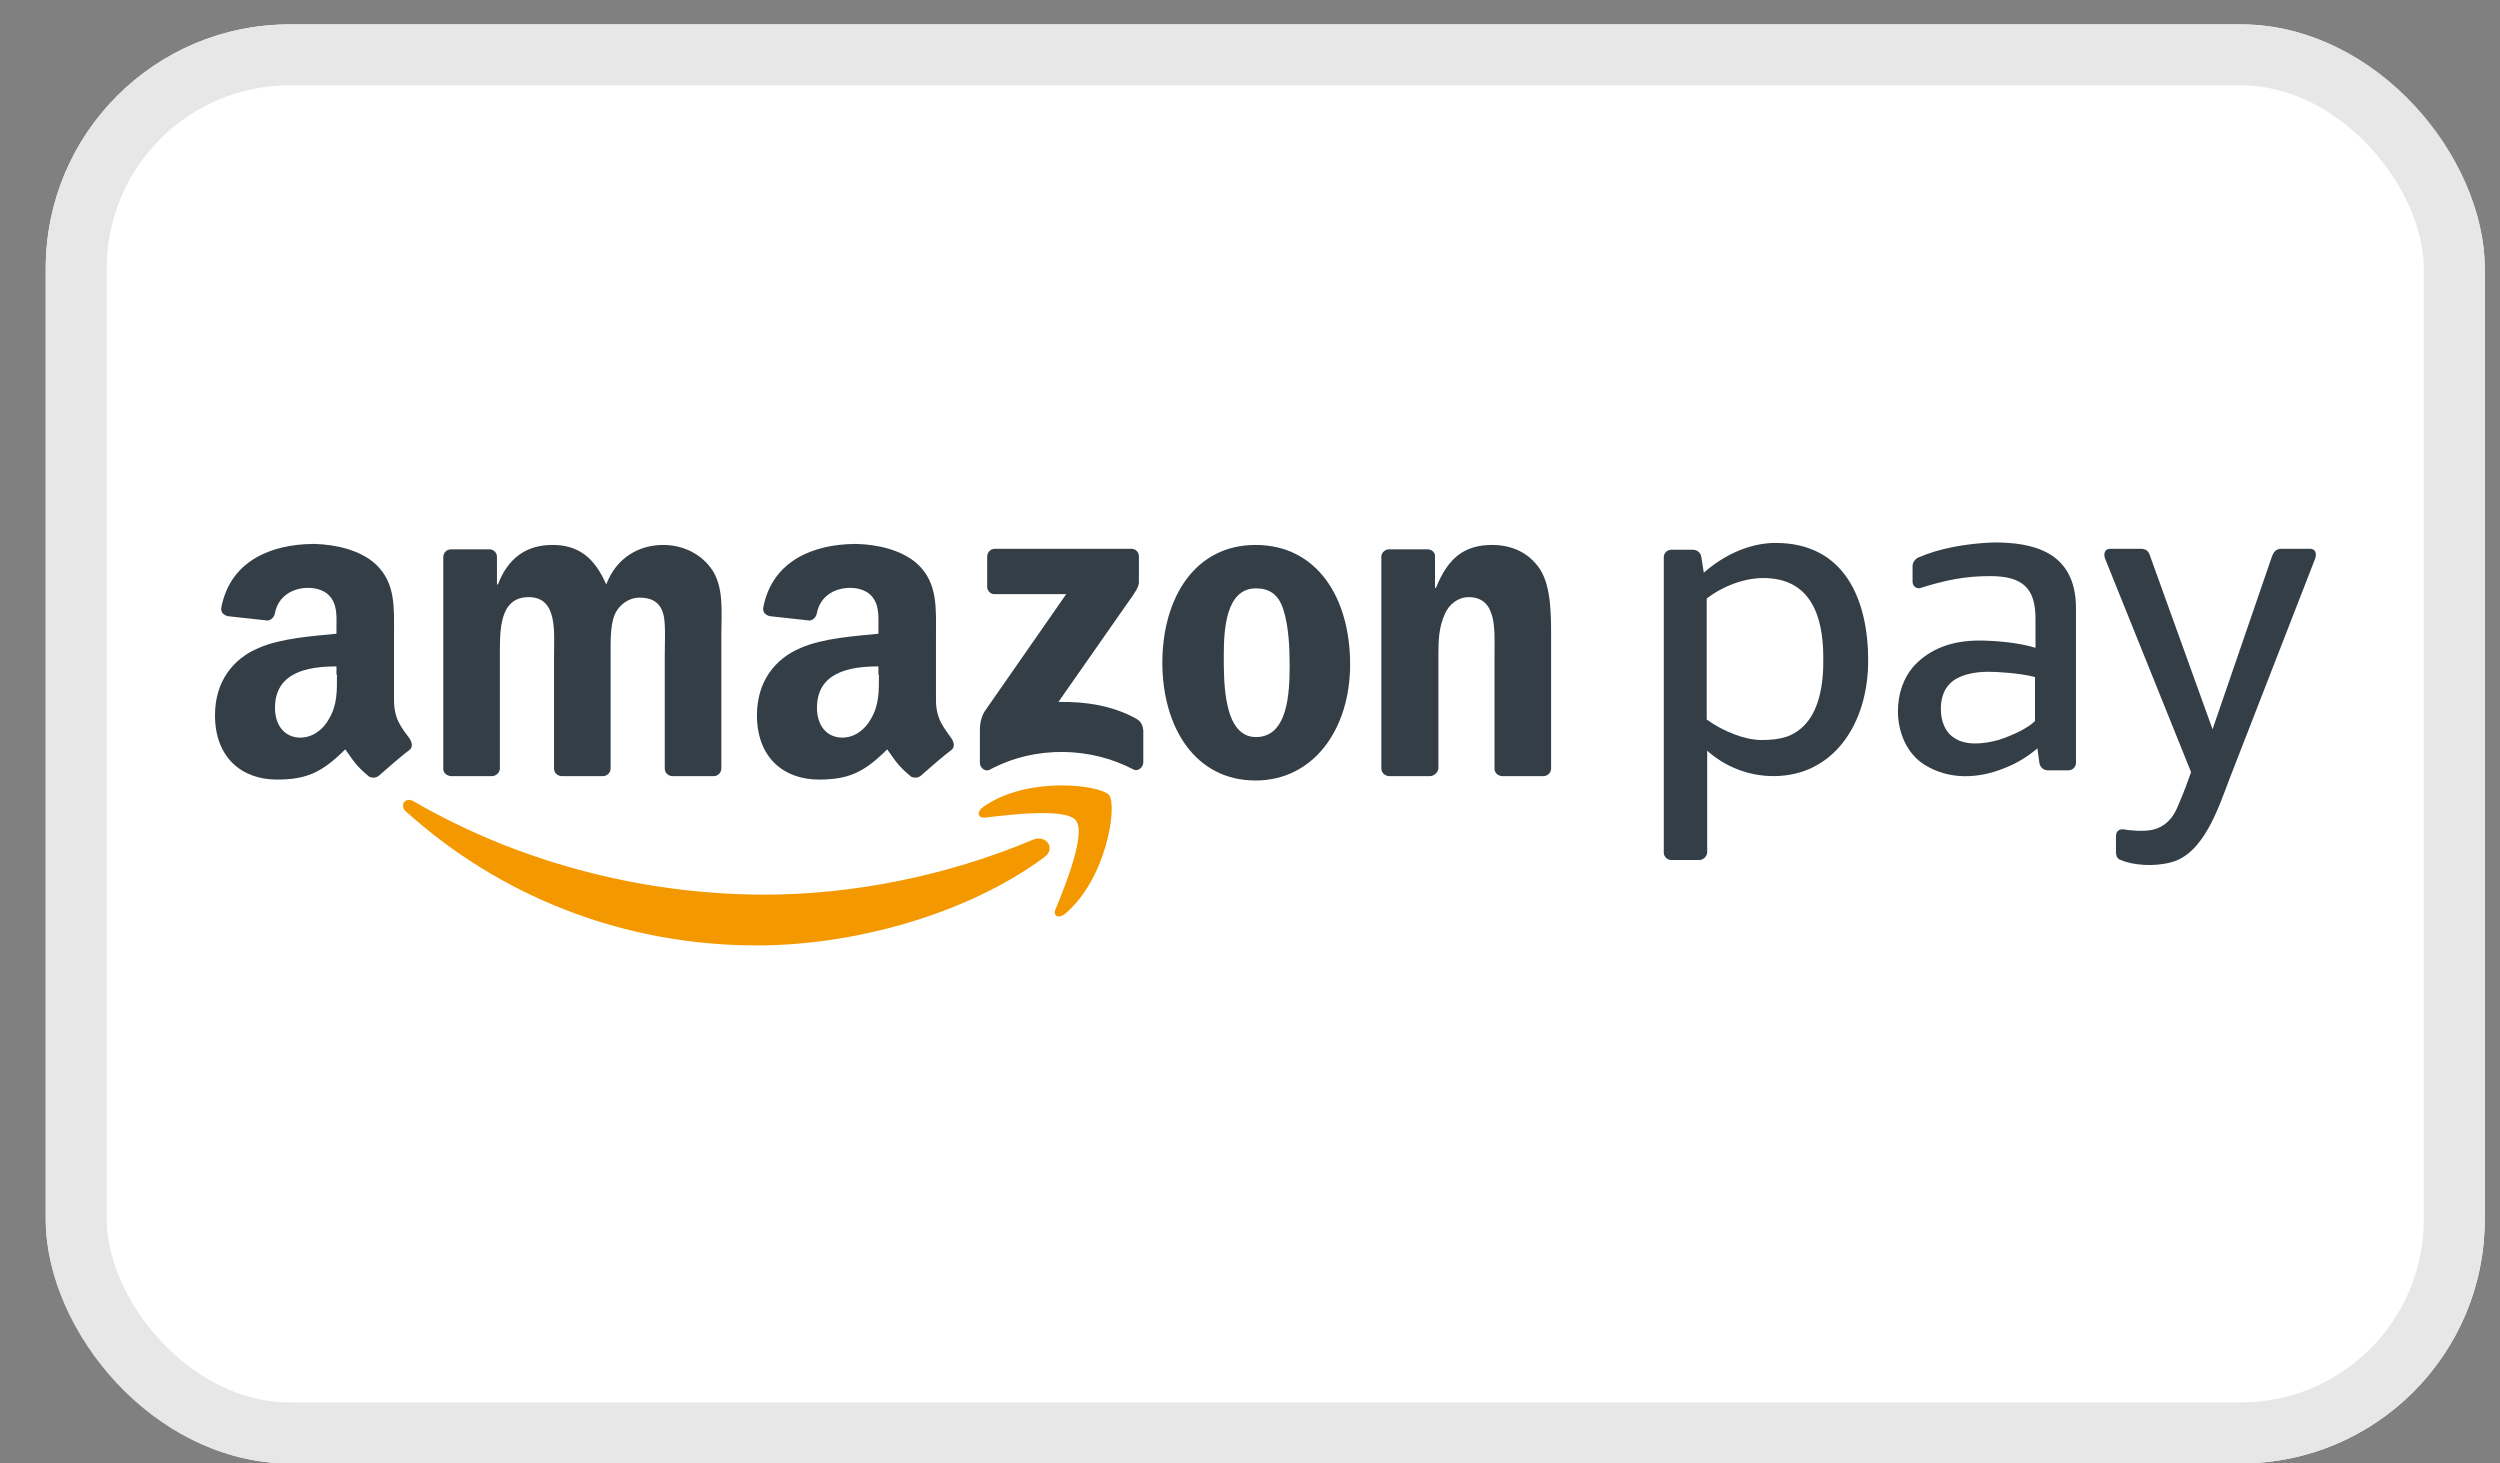
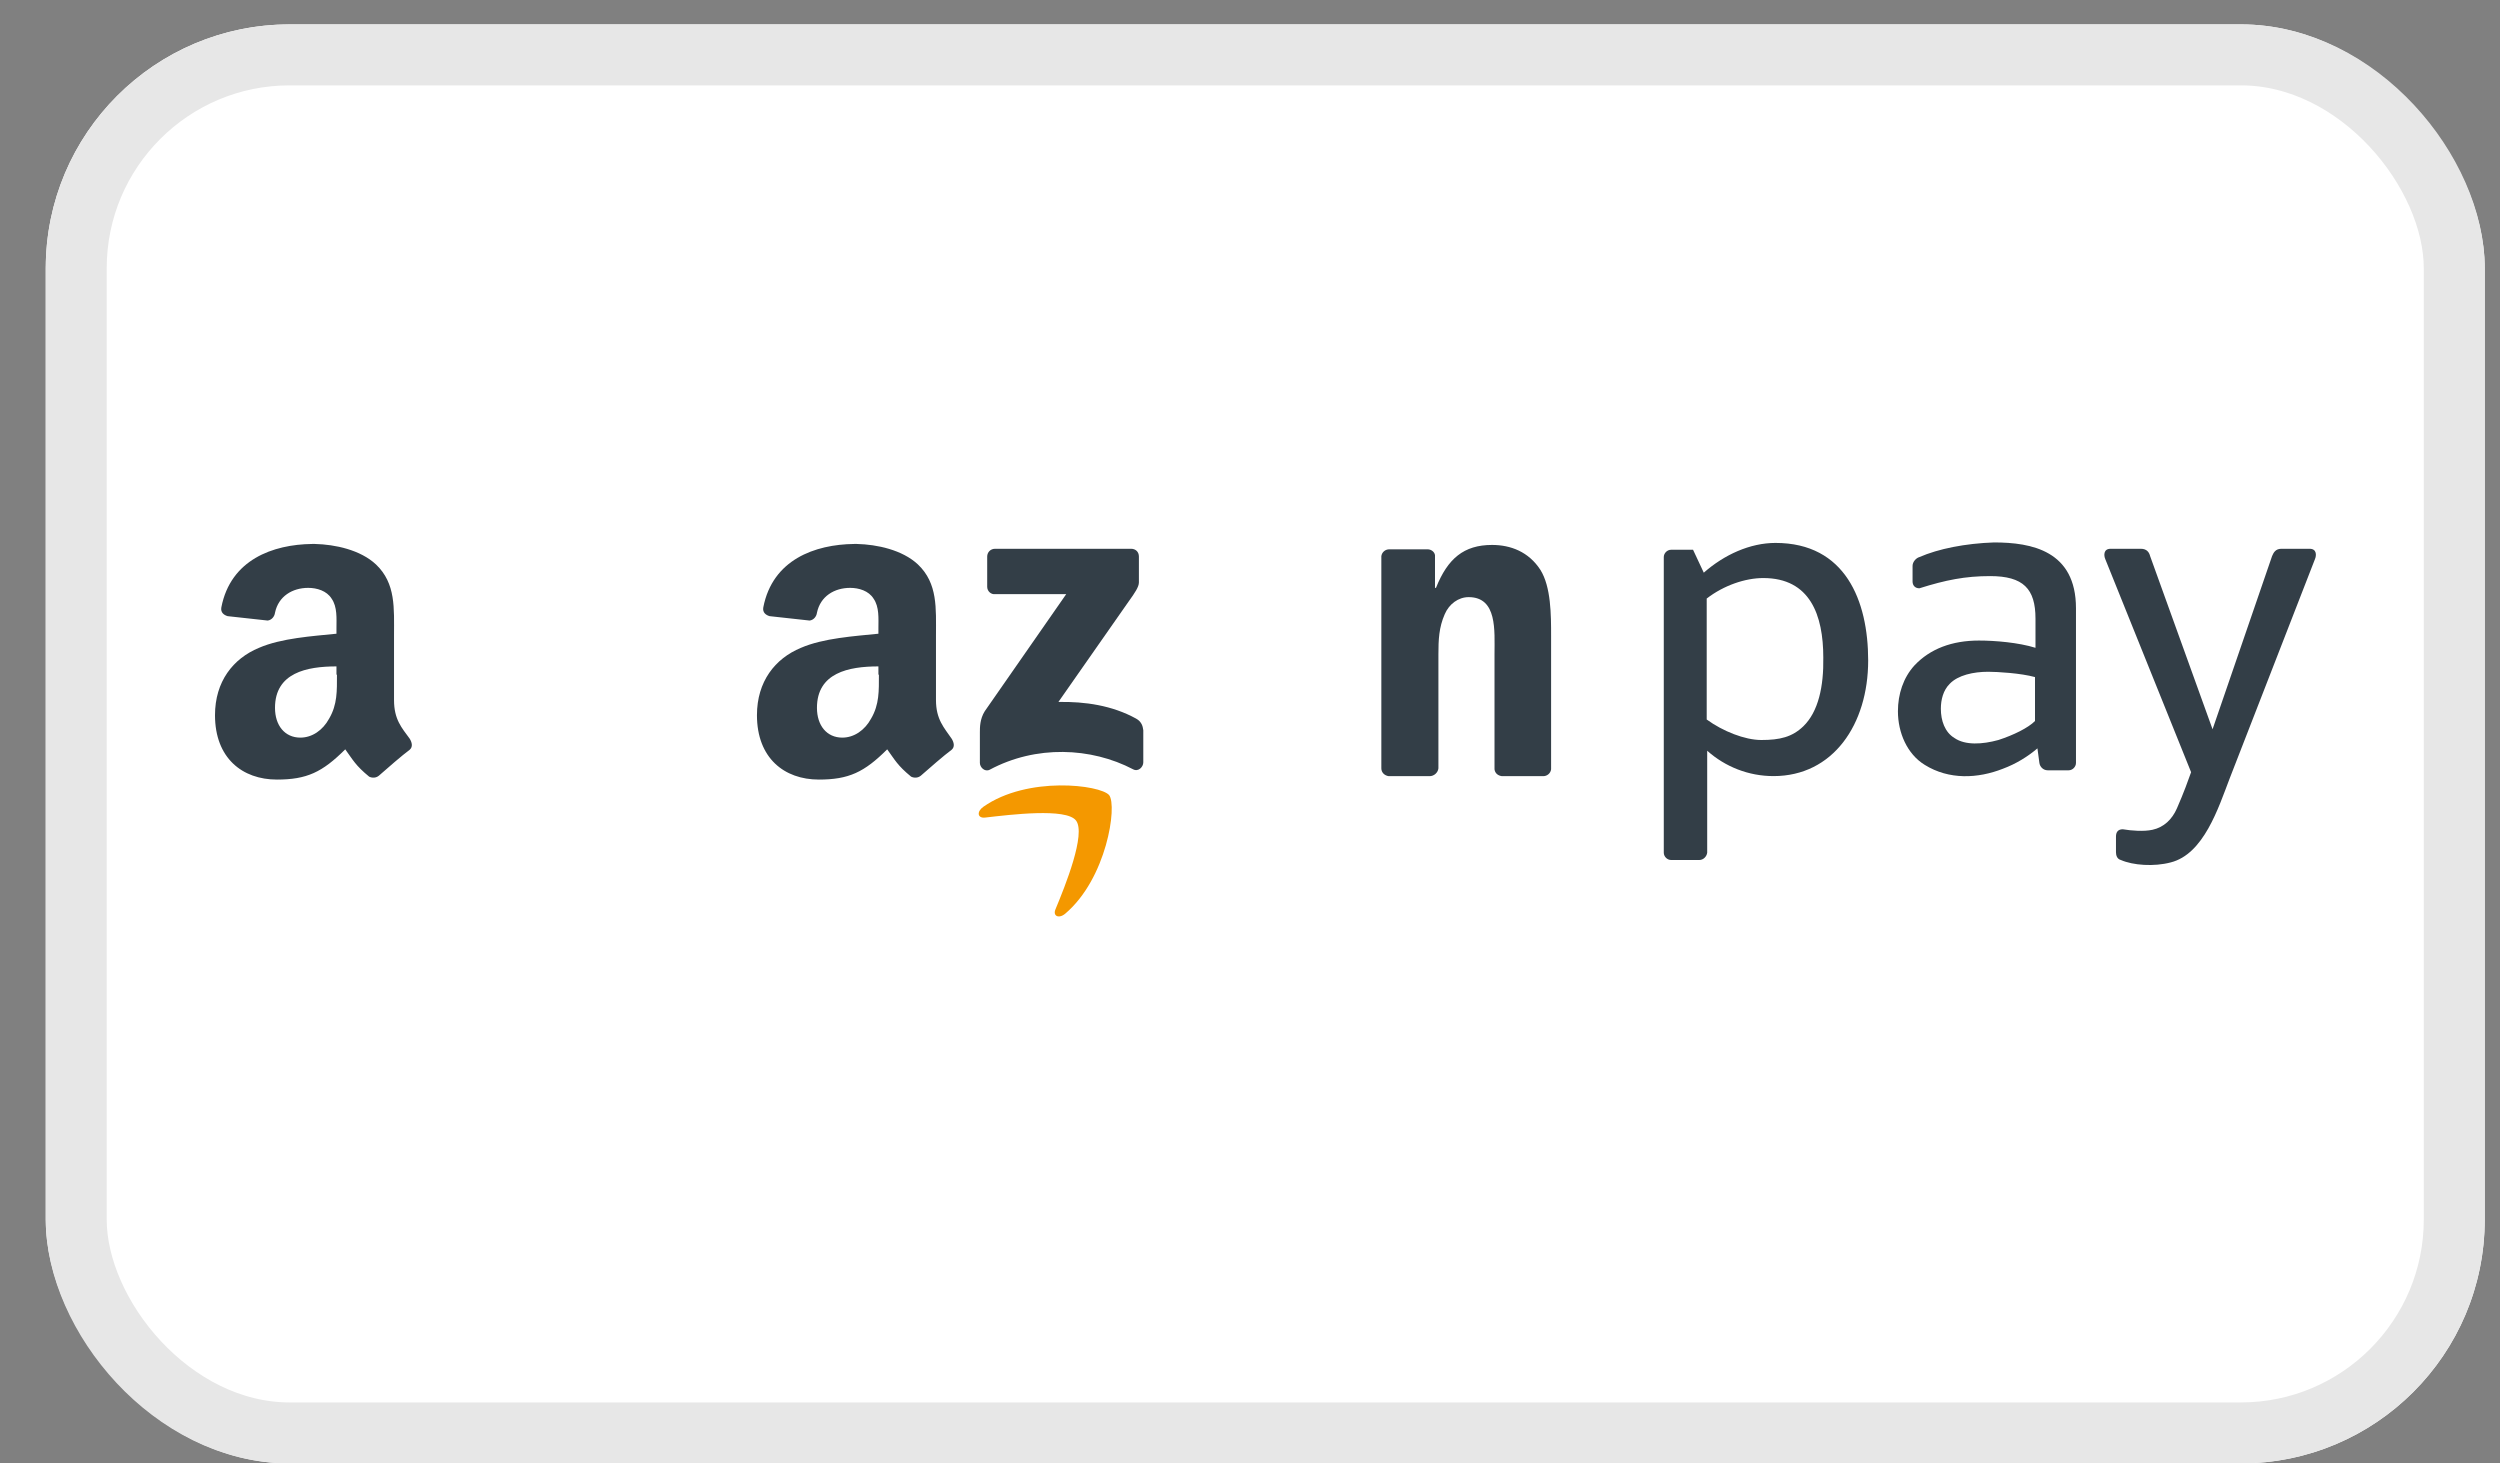
<svg xmlns="http://www.w3.org/2000/svg" width="41" height="24" viewBox="0 0 41 24" fill="none">
  <rect x="0" y="0" width="41" height="24" fill="#808080" stroke="none" />
  <g clip-path="url(#clip0_4730_5138)">
    <path fill-rule="evenodd" clip-rule="evenodd" d="M40.75 20.977C40.75 22.657 39.286 24.017 37.47 24.017H4.03C2.222 24.017 0.75 22.657 0.75 20.977V3.425C0.75 1.745 2.214 0.385 4.03 0.385H37.47C39.278 0.385 40.75 1.745 40.75 3.425V20.977Z" fill="white" />
-     <path fill-rule="evenodd" clip-rule="evenodd" d="M17.118 14.065C15.846 15.001 13.998 15.505 12.414 15.505C10.19 15.505 8.182 14.681 6.662 13.312C6.542 13.209 6.646 13.056 6.79 13.145C8.43 14.097 10.454 14.672 12.542 14.672C13.95 14.672 15.502 14.377 16.926 13.777C17.15 13.672 17.334 13.912 17.118 14.065Z" fill="#F49800" />
    <path fill-rule="evenodd" clip-rule="evenodd" d="M17.646 13.456C17.486 13.248 16.574 13.36 16.158 13.408C16.03 13.424 16.014 13.312 16.126 13.232C16.854 12.72 18.046 12.872 18.19 13.04C18.326 13.216 18.15 14.408 17.47 14.984C17.366 15.072 17.262 15.024 17.31 14.912C17.47 14.528 17.814 13.672 17.646 13.456Z" fill="#F49800" />
    <path fill-rule="evenodd" clip-rule="evenodd" d="M16.19 9.624V9.128C16.19 9.056 16.246 9 16.318 9H18.55C18.622 9 18.678 9.048 18.678 9.128V9.552C18.678 9.624 18.614 9.72 18.51 9.864L17.358 11.512C17.79 11.504 18.238 11.568 18.63 11.784C18.718 11.832 18.742 11.904 18.75 11.976V12.504C18.75 12.576 18.67 12.664 18.582 12.616C17.894 12.256 16.99 12.216 16.23 12.624C16.15 12.664 16.07 12.584 16.07 12.512V12.008C16.07 11.928 16.07 11.792 16.15 11.664L17.486 9.744H16.318C16.254 9.752 16.19 9.696 16.19 9.624Z" fill="#333E47" />
-     <path fill-rule="evenodd" clip-rule="evenodd" d="M8.062 12.729H7.39C7.326 12.72 7.27 12.672 7.27 12.617V9.137C7.27 9.065 7.326 9.009 7.398 9.009H8.03C8.094 9.009 8.15 9.065 8.15 9.129V9.585H8.166C8.334 9.145 8.638 8.937 9.062 8.937C9.486 8.937 9.75 9.145 9.942 9.585C10.11 9.145 10.478 8.937 10.878 8.937C11.166 8.937 11.47 9.057 11.662 9.321C11.878 9.617 11.83 10.04 11.83 10.409V12.601C11.83 12.672 11.774 12.729 11.702 12.729H11.022C10.95 12.72 10.902 12.672 10.902 12.601V10.752C10.902 10.608 10.918 10.241 10.886 10.104C10.838 9.873 10.686 9.801 10.486 9.801C10.318 9.801 10.15 9.913 10.078 10.088C10.006 10.264 10.014 10.56 10.014 10.752V12.601C10.014 12.672 9.958 12.729 9.886 12.729H9.206C9.134 12.72 9.086 12.672 9.086 12.601V10.752C9.086 10.368 9.15 9.793 8.67 9.793C8.182 9.793 8.198 10.352 8.198 10.752V12.601C8.198 12.672 8.134 12.729 8.062 12.729Z" fill="#333E47" />
-     <path fill-rule="evenodd" clip-rule="evenodd" d="M20.598 9.649C20.102 9.649 20.07 10.329 20.07 10.752C20.07 11.177 20.062 12.088 20.598 12.088C21.126 12.088 21.15 11.352 21.15 10.912C21.15 10.617 21.134 10.264 21.046 9.993C20.966 9.745 20.814 9.649 20.598 9.649ZM20.59 8.937C21.598 8.937 22.142 9.801 22.142 10.896C22.142 11.96 21.542 12.8 20.59 12.8C19.606 12.8 19.062 11.937 19.062 10.857C19.07 9.777 19.614 8.937 20.59 8.937Z" fill="#333E47" />
    <path fill-rule="evenodd" clip-rule="evenodd" d="M23.446 12.729H22.774C22.71 12.72 22.654 12.672 22.654 12.601V9.121C22.662 9.057 22.718 9.009 22.782 9.009H23.414C23.47 9.009 23.526 9.049 23.534 9.105V9.641H23.55C23.742 9.161 24.006 8.937 24.47 8.937C24.774 8.937 25.07 9.049 25.262 9.345C25.438 9.625 25.438 10.088 25.438 10.425V12.617C25.43 12.681 25.374 12.729 25.31 12.729H24.63C24.566 12.72 24.518 12.681 24.51 12.617V10.729C24.51 10.345 24.558 9.793 24.086 9.793C23.918 9.793 23.766 9.905 23.694 10.072C23.598 10.289 23.59 10.496 23.59 10.729V12.601C23.582 12.672 23.518 12.729 23.446 12.729Z" fill="#333E47" />
    <path fill-rule="evenodd" clip-rule="evenodd" d="M15.102 12.721C15.054 12.761 14.99 12.761 14.942 12.737C14.718 12.553 14.678 12.465 14.55 12.289C14.174 12.665 13.918 12.785 13.43 12.785C12.862 12.785 12.414 12.433 12.414 11.729C12.414 11.177 12.71 10.801 13.134 10.625C13.502 10.465 14.014 10.433 14.406 10.393V10.305C14.406 10.145 14.422 9.953 14.326 9.817C14.246 9.689 14.086 9.641 13.942 9.641C13.686 9.641 13.454 9.777 13.398 10.049C13.39 10.113 13.342 10.169 13.278 10.177L12.622 10.105C12.566 10.089 12.502 10.049 12.518 9.961C12.67 9.177 13.366 8.929 14.006 8.921H14.054C14.382 8.929 14.798 9.017 15.054 9.257C15.382 9.569 15.35 9.977 15.35 10.425V11.481C15.35 11.801 15.486 11.937 15.606 12.113C15.646 12.177 15.662 12.249 15.606 12.297C15.486 12.385 15.238 12.601 15.102 12.721ZM14.414 11.065C14.414 11.329 14.422 11.553 14.286 11.785C14.182 11.977 14.006 12.097 13.814 12.097C13.558 12.097 13.398 11.897 13.398 11.609C13.398 11.033 13.918 10.929 14.406 10.929V11.065H14.414Z" fill="#333E47" />
    <path fill-rule="evenodd" clip-rule="evenodd" d="M6.214 12.721C6.166 12.761 6.102 12.761 6.054 12.737C5.83 12.553 5.79 12.465 5.662 12.289C5.286 12.665 5.03 12.785 4.542 12.785C3.974 12.785 3.526 12.433 3.526 11.729C3.526 11.177 3.822 10.801 4.246 10.625C4.614 10.465 5.126 10.433 5.518 10.393V10.305C5.518 10.145 5.534 9.953 5.438 9.817C5.358 9.689 5.198 9.641 5.054 9.641C4.798 9.641 4.566 9.777 4.51 10.049C4.502 10.113 4.454 10.169 4.39 10.177L3.734 10.105C3.678 10.089 3.614 10.049 3.63 9.961C3.782 9.177 4.478 8.929 5.118 8.921H5.166C5.494 8.929 5.91 9.017 6.166 9.257C6.494 9.569 6.462 9.977 6.462 10.425V11.481C6.462 11.801 6.59 11.937 6.718 12.113C6.758 12.177 6.774 12.249 6.718 12.297C6.598 12.385 6.35 12.601 6.214 12.721ZM5.526 11.065C5.526 11.329 5.534 11.553 5.398 11.785C5.294 11.977 5.118 12.097 4.926 12.097C4.67 12.097 4.51 11.897 4.51 11.609C4.51 11.033 5.03 10.929 5.518 10.929V11.065H5.526Z" fill="#333E47" />
    <path fill-rule="evenodd" clip-rule="evenodd" d="M34.702 13.976C34.702 13.888 34.702 13.808 34.702 13.72C34.702 13.648 34.734 13.6 34.814 13.6C34.958 13.624 35.158 13.64 35.302 13.608C35.486 13.568 35.622 13.44 35.702 13.256C35.814 13 35.886 12.8 35.934 12.664L34.526 9.168C34.502 9.112 34.494 9 34.614 9H35.11C35.206 9 35.246 9.056 35.262 9.12L36.286 11.96L37.262 9.12C37.286 9.064 37.318 9 37.414 9H37.878C37.998 9 37.99 9.112 37.966 9.168L36.566 12.768C36.382 13.248 36.142 14.008 35.598 14.144C35.326 14.216 34.982 14.192 34.782 14.104C34.718 14.088 34.702 14.024 34.702 13.976Z" fill="#333E47" />
    <path fill-rule="evenodd" clip-rule="evenodd" d="M34.046 12.512C34.046 12.576 33.99 12.633 33.926 12.633H33.582C33.51 12.633 33.454 12.576 33.446 12.512L33.414 12.273C33.254 12.409 33.062 12.528 32.846 12.608C32.438 12.768 31.966 12.793 31.566 12.544C31.278 12.368 31.126 12.017 31.126 11.665C31.126 11.384 31.214 11.113 31.398 10.912C31.654 10.64 32.014 10.505 32.454 10.505C32.718 10.505 33.102 10.537 33.382 10.624V10.145C33.382 9.656 33.182 9.448 32.638 9.448C32.23 9.448 31.91 9.512 31.478 9.648C31.406 9.648 31.366 9.6 31.366 9.536V9.28C31.366 9.216 31.422 9.152 31.478 9.136C31.79 9 32.23 8.912 32.702 8.896C33.318 8.896 34.046 9.032 34.046 9.976V12.512ZM33.374 11.825V11.104C33.142 11.04 32.758 11.017 32.606 11.017C32.366 11.017 32.11 11.072 31.974 11.216C31.87 11.32 31.83 11.473 31.83 11.624C31.83 11.816 31.894 12.008 32.054 12.104C32.23 12.225 32.51 12.209 32.774 12.136C33.022 12.056 33.262 11.937 33.374 11.825Z" fill="#333E47" />
-     <path fill-rule="evenodd" clip-rule="evenodd" d="M28.918 9.48C29.686 9.48 29.902 10.088 29.902 10.784C29.91 11.256 29.822 11.672 29.574 11.912C29.39 12.088 29.19 12.136 28.886 12.136C28.614 12.136 28.254 11.992 27.99 11.8V9.816C28.27 9.6 28.622 9.48 28.918 9.48ZM27.87 14.104H27.406C27.342 14.104 27.286 14.048 27.286 13.984C27.286 12.368 27.286 10.752 27.286 9.136C27.286 9.072 27.342 9.016 27.406 9.016H27.766C27.838 9.016 27.894 9.072 27.902 9.136L27.942 9.392C28.278 9.096 28.702 8.904 29.118 8.904C30.262 8.904 30.638 9.848 30.638 10.832C30.638 11.88 30.062 12.728 29.086 12.728C28.678 12.728 28.294 12.576 27.998 12.312V13.984C27.99 14.048 27.934 14.104 27.87 14.104Z" fill="#333E47" />
+     <path fill-rule="evenodd" clip-rule="evenodd" d="M28.918 9.48C29.686 9.48 29.902 10.088 29.902 10.784C29.91 11.256 29.822 11.672 29.574 11.912C29.39 12.088 29.19 12.136 28.886 12.136C28.614 12.136 28.254 11.992 27.99 11.8V9.816C28.27 9.6 28.622 9.48 28.918 9.48ZM27.87 14.104H27.406C27.342 14.104 27.286 14.048 27.286 13.984C27.286 12.368 27.286 10.752 27.286 9.136C27.286 9.072 27.342 9.016 27.406 9.016H27.766L27.942 9.392C28.278 9.096 28.702 8.904 29.118 8.904C30.262 8.904 30.638 9.848 30.638 10.832C30.638 11.88 30.062 12.728 29.086 12.728C28.678 12.728 28.294 12.576 27.998 12.312V13.984C27.99 14.048 27.934 14.104 27.87 14.104Z" fill="#333E47" />
  </g>
  <rect x="1.25" y="0.9" width="39" height="22.6" rx="3.5" stroke="#E7E7E7" />
  <defs>
    <clipPath id="clip0_4730_5138">
      <rect x="0.75" y="0.4" width="40" height="23.6" rx="4" fill="white" />
    </clipPath>
  </defs>
</svg>